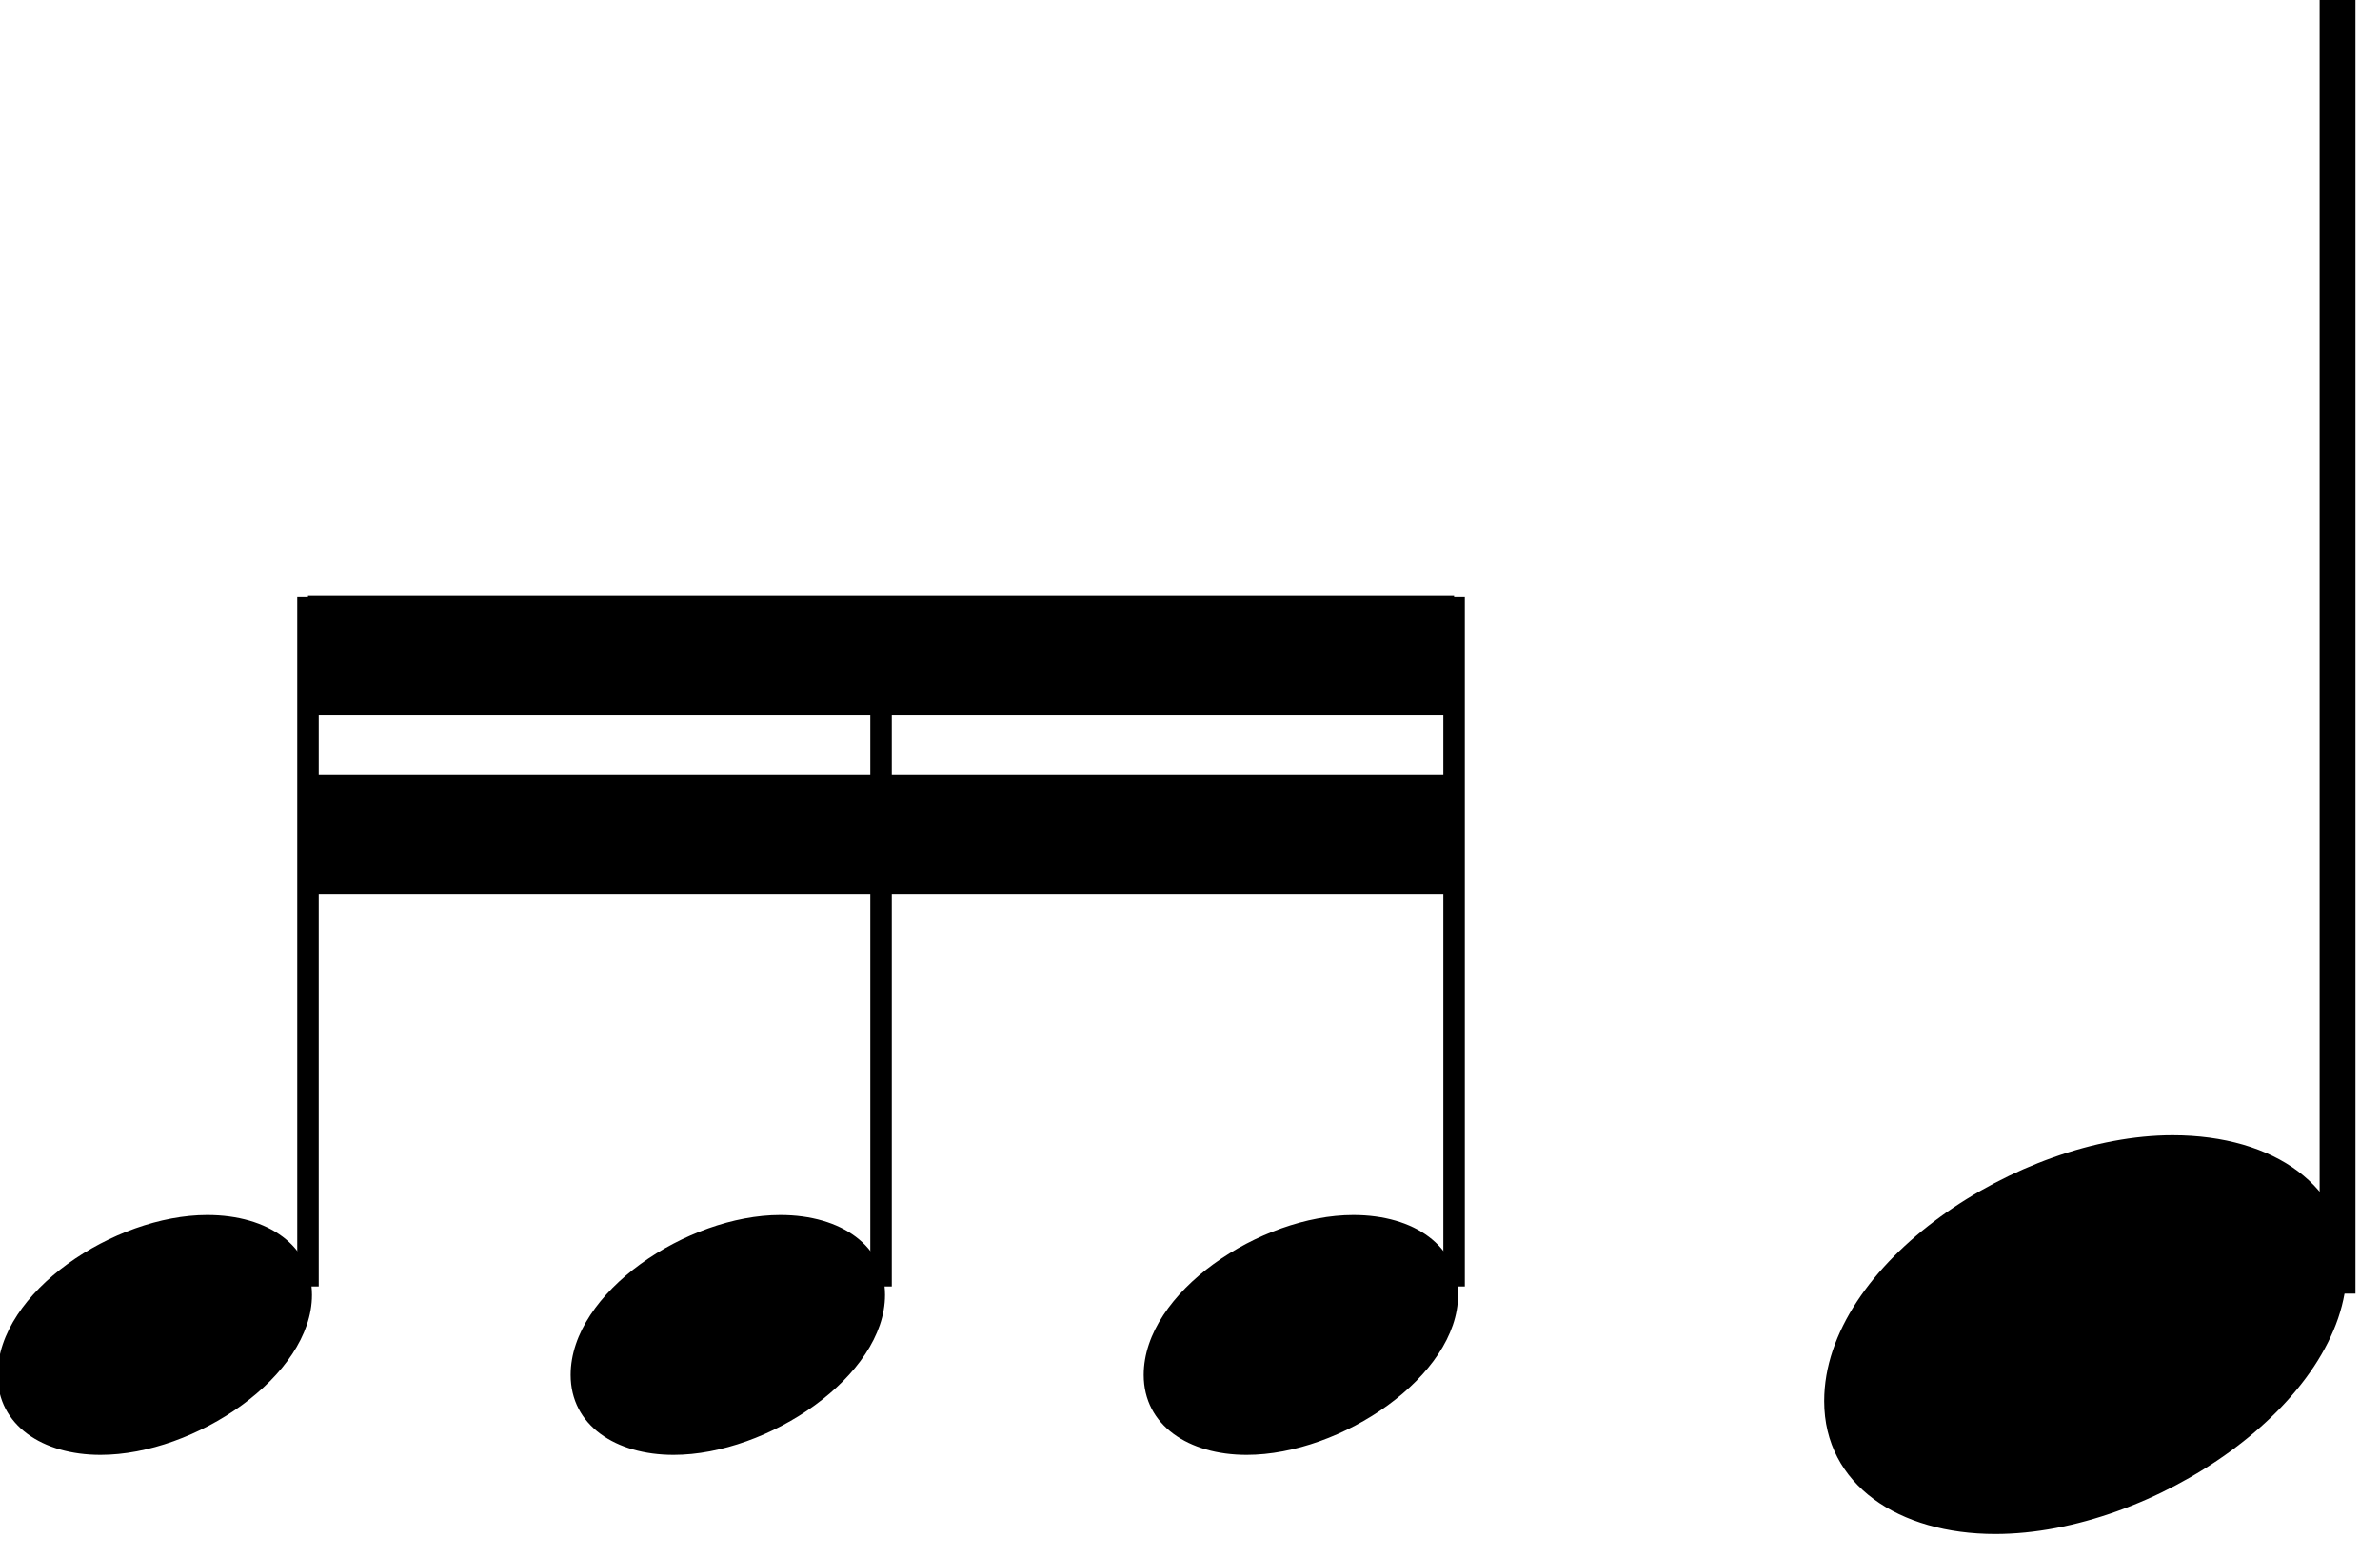
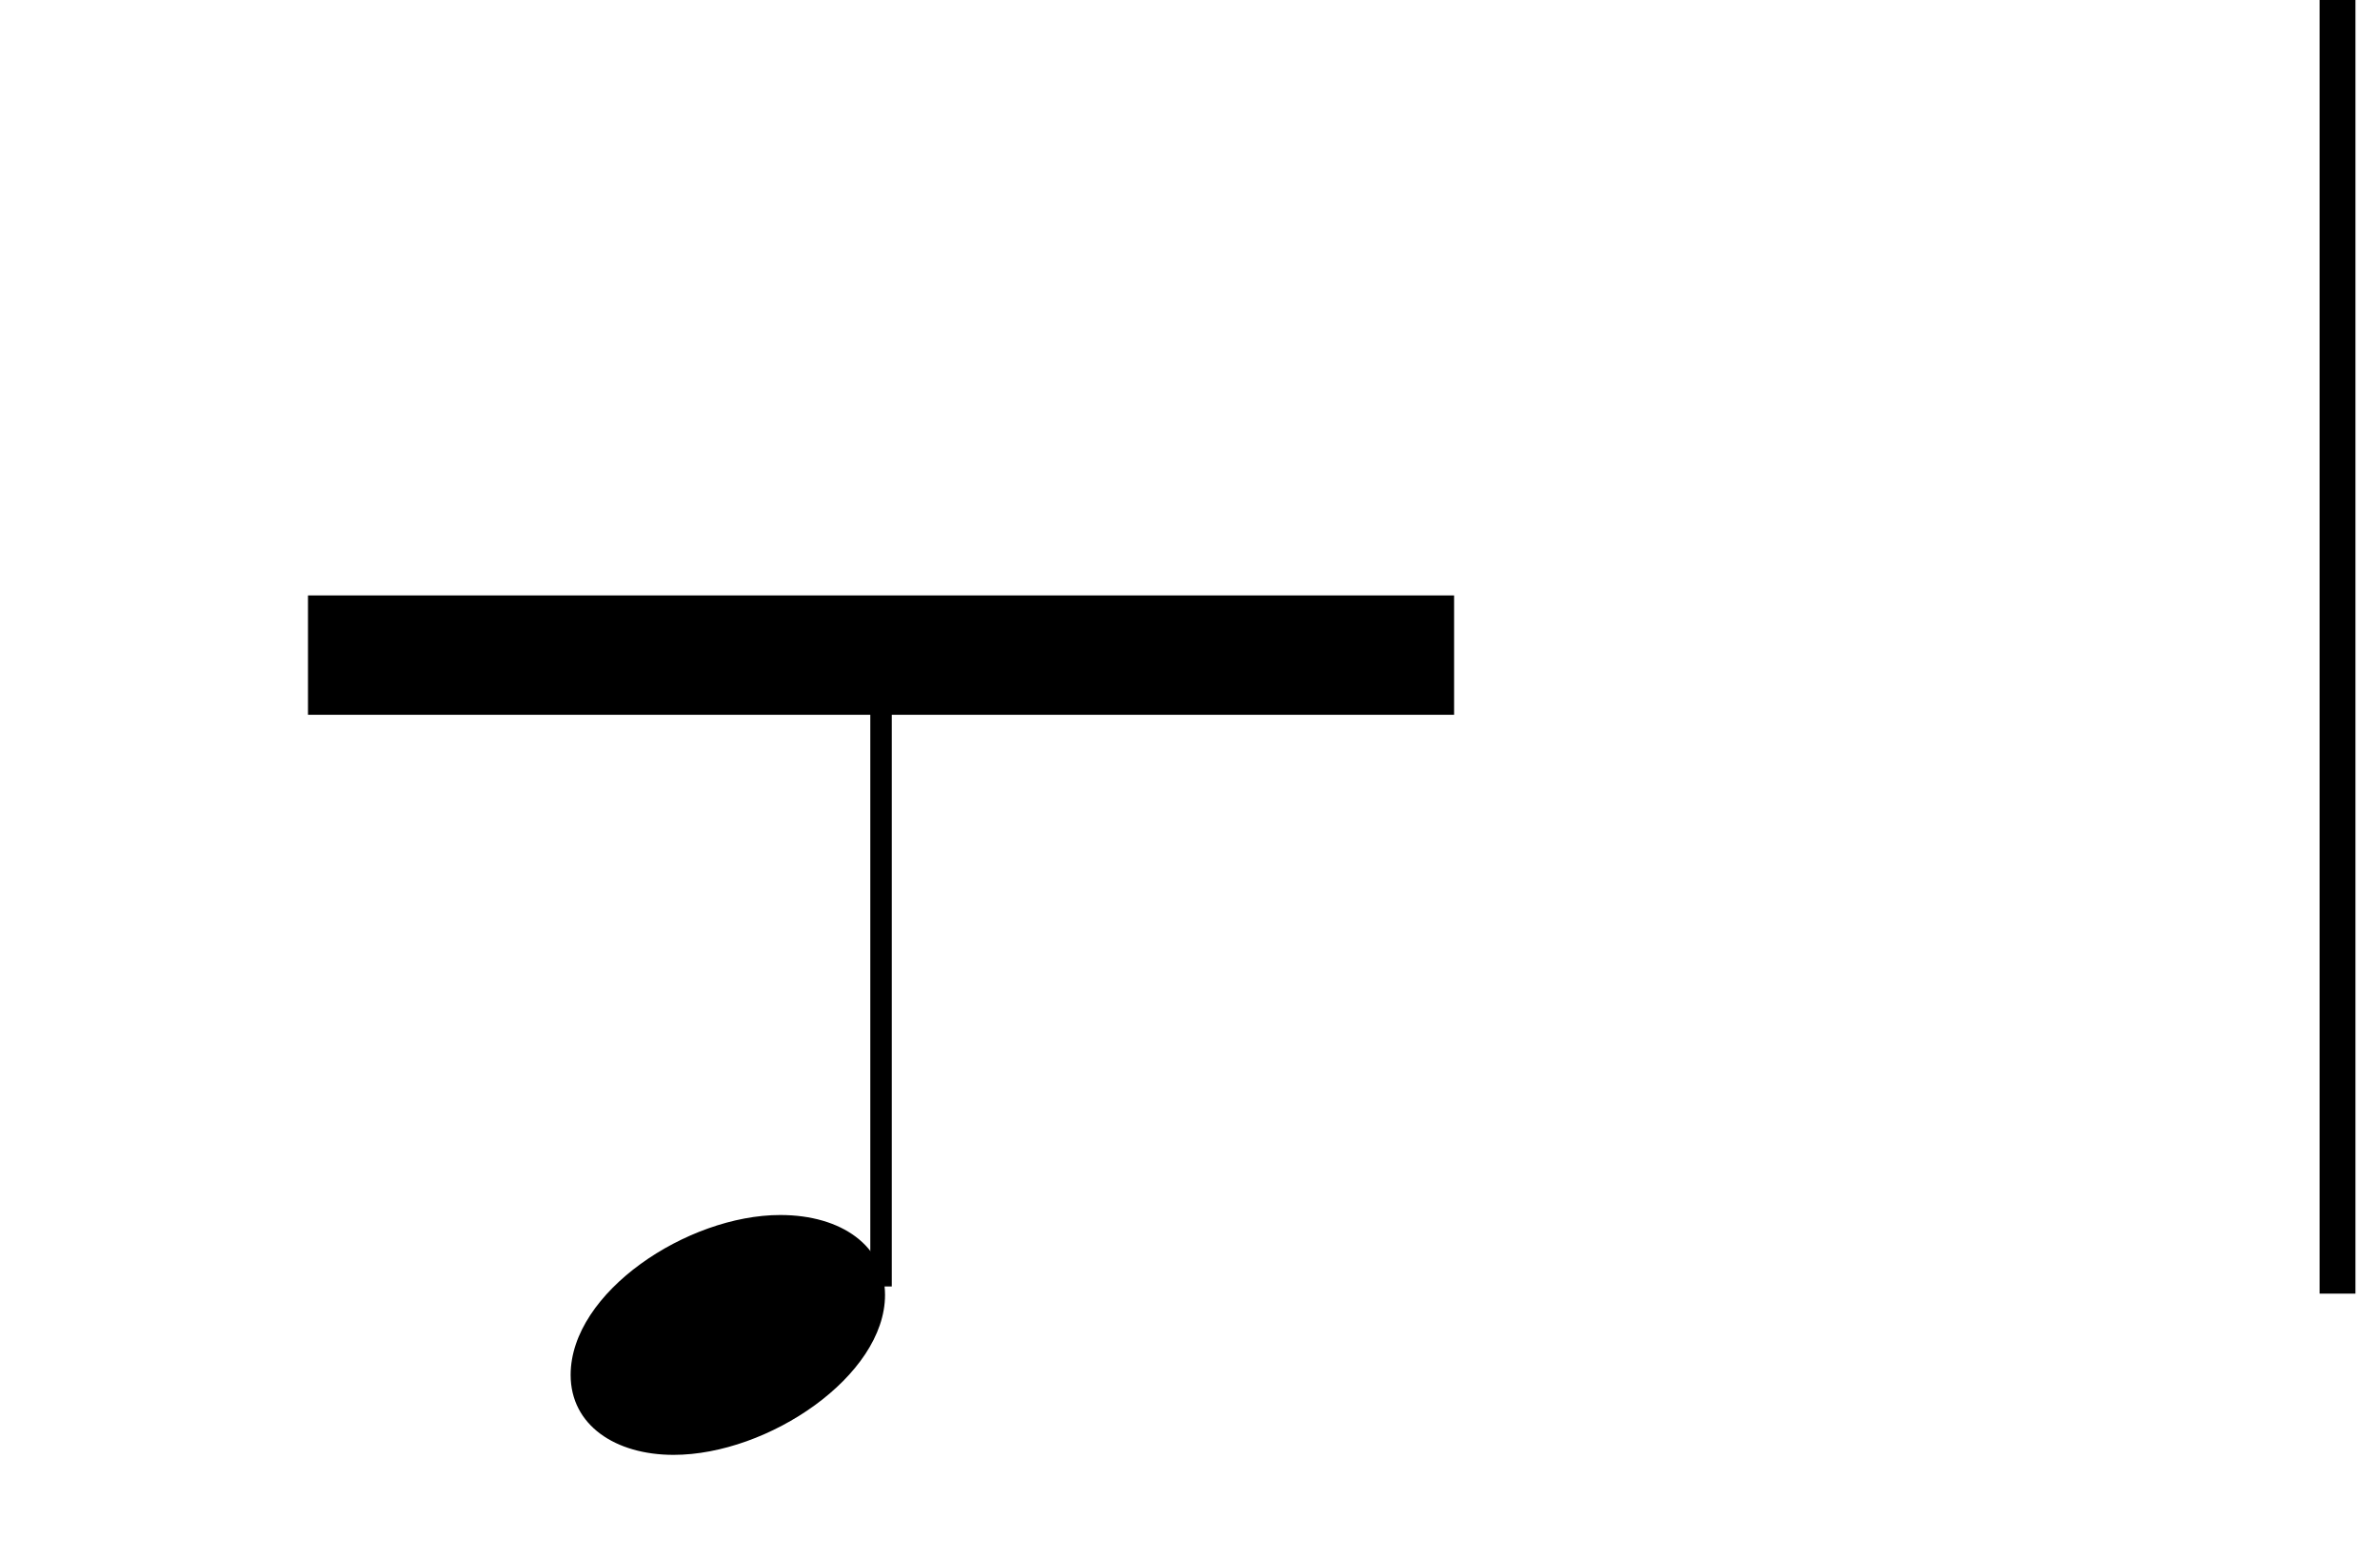
<svg xmlns="http://www.w3.org/2000/svg" xmlns:ns1="http://www.inkscape.org/namespaces/inkscape" xmlns:ns2="http://sodipodi.sourceforge.net/DTD/sodipodi-0.dtd" width="10.896mm" height="7.132mm" viewBox="0 0 123.6 80.843" version="1.2" id="svg9065" ns1:version="0.91 r13725" ns2:docname="Denisov Shostakovich 024.svg">
  <ns2:namedview pagecolor="#ffffff" bordercolor="#666666" borderopacity="1" objecttolerance="10" gridtolerance="10" guidetolerance="10" ns1:pageopacity="0" ns1:pageshadow="2" ns1:window-width="1141" ns1:window-height="709" id="namedview9205" showgrid="false" ns1:zoom="3.6560557" ns1:cx="-23.580004" ns1:cy="-0.32917282" ns1:window-x="0" ns1:window-y="0" ns1:window-maximized="0" ns1:current-layer="g9141" fit-margin-top="0" fit-margin-left="0" fit-margin-right="0.1" fit-margin-bottom="0.1" showborder="false" />
  <desc id="desc9067">Generated with Qt</desc>
  <defs id="defs9069" />
  <g id="g9071" style="fill:none;fill-rule:evenodd;stroke:#000000;stroke-width:1;stroke-linecap:square;stroke-linejoin:bevel" transform="translate(-980.965,-871.615)">
    <g transform="scale(0.62,0.62)" font-size="8.1" font-weight="400" font-style="normal" id="g9093" style="font-style:normal;font-weight:400;font-size:8.1px;font-family:'MS Shell Dlg 2';fill:none;stroke:#000000;stroke-width:1;stroke-linecap:square;stroke-linejoin:bevel;stroke-opacity:1" />
    <g transform="matrix(0.62,0,0,0.62,140.758,586.625)" font-size="8.1" font-weight="400" font-style="normal" id="g9099" style="font-style:normal;font-weight:400;font-size:8.1px;font-family:'MS Shell Dlg 2';fill:none;stroke:#000000;stroke-width:1;stroke-linecap:square;stroke-linejoin:bevel;stroke-opacity:1" />
    <g transform="scale(0.62,0.62)" font-size="8.1" font-weight="400" font-style="normal" id="g9101" style="font-style:normal;font-weight:400;font-size:8.1px;font-family:'MS Shell Dlg 2';fill:none;stroke:#000000;stroke-width:1;stroke-linecap:square;stroke-linejoin:bevel;stroke-opacity:1" />
    <g transform="matrix(0.62,0,0,0.62,0,326.537)" font-size="128" font-weight="400" font-style="normal" id="g9115" style="font-style:normal;font-weight:400;font-size:128px;font-family:'Opus Std';fill:#000000;fill-opacity:1;stroke:none">
-       <path vector-effect="none" d="m 1608,954 96,0 0,-10 -96,0 0,10" id="path9117" ns1:connector-curvature="0" style="fill-rule:evenodd" />
-     </g>
+       </g>
    <g transform="matrix(0.62,0,0,0.62,0,326.537)" font-size="128" font-weight="400" font-style="normal" id="g9119" style="font-style:normal;font-weight:400;font-size:128px;font-family:'Opus Std';fill:#000000;fill-opacity:1;stroke:none">
      <path vector-effect="none" d="m 1608,939 96,0 0,-10 -96,0 0,10" id="path9121" ns1:connector-curvature="0" style="fill-rule:evenodd" />
    </g>
    <g transform="matrix(0.62,0,0,0.62,804.242,477.937)" font-size="128" font-weight="400" font-style="normal" id="g9131" style="font-style:normal;font-weight:400;font-size:128px;font-family:'Opus Std';fill:#000000;fill-opacity:1;stroke:#000000;stroke-width:1;stroke-linecap:butt;stroke-linejoin:bevel;stroke-opacity:1" />
    <g transform="matrix(0.62,0,0,0.62,804.242,477.937)" font-size="128" font-weight="400" font-style="normal" id="g9137" style="font-style:normal;font-weight:400;font-size:128px;font-family:'Opus Std';fill:#000000;fill-opacity:1;stroke:#000000;stroke-width:1;stroke-linecap:butt;stroke-linejoin:bevel;stroke-opacity:1" />
    <g transform="scale(0.62,0.62)" font-size="128" font-weight="400" font-style="normal" id="g9139" style="font-style:normal;font-weight:400;font-size:128px;font-family:'Opus Std';fill:#000000;fill-opacity:1;stroke:#000000;stroke-width:1;stroke-linecap:butt;stroke-linejoin:bevel;stroke-opacity:1" />
    <g transform="scale(0.62,0.62)" font-size="128" font-weight="400" font-style="normal" id="g9141" style="font-style:normal;font-weight:400;font-size:128px;font-family:'Opus Std';fill:none;stroke:#000000;stroke-width:3;stroke-linecap:butt;stroke-linejoin:bevel;stroke-opacity:1" />
    <g transform="matrix(0.62,0,0,0.62,0,326.537)" font-size="128" font-weight="400" font-style="normal" id="g9173" style="font-style:normal;font-weight:400;font-size:128px;font-family:'Opus Std';fill:none;stroke:#000000;stroke-width:1.8;stroke-linecap:butt;stroke-linejoin:bevel;stroke-opacity:1">
-       <path style="fill:none" d="m 1608,986 0,-56" id="polyline9175" ns1:connector-curvature="0" />
-     </g>
+       </g>
    <g transform="matrix(0.62,0,0,0.62,0,326.537)" font-size="77" font-weight="400" font-style="normal" id="g9177" style="font-style:normal;font-weight:400;font-size:77px;font-family:'Opus Std';fill:none;stroke:#000000;stroke-width:1;stroke-linecap:butt;stroke-linejoin:bevel;stroke-opacity:1">
      <g style="font-style:normal;font-weight:400;font-size:77px;font-family:'Opus Std';fill:#000000;fill-opacity:1;stroke:none" id="text9179">
-         <path d="m 1590.624,1001.01 c 7.931,0 17.71,-6.622 17.71,-13.398 0,-4.081 -3.619,-6.699 -8.778,-6.699 -7.777,0 -17.556,6.468 -17.556,13.398 0,4.235 3.773,6.699 8.624,6.699 z" style="font-style:normal;font-weight:400;font-size:77px;font-family:'Opus Std';fill:#000000;fill-opacity:1;stroke:none" id="path9316" ns1:connector-curvature="0" />
+         <path d="m 1590.624,1001.01 z" style="font-style:normal;font-weight:400;font-size:77px;font-family:'Opus Std';fill:#000000;fill-opacity:1;stroke:none" id="path9316" ns1:connector-curvature="0" />
      </g>
    </g>
    <g transform="matrix(0.62,0,0,0.62,0,326.537)" font-size="77" font-weight="400" font-style="normal" id="g9181" style="font-style:normal;font-weight:400;font-size:77px;font-family:'Opus Std';fill:none;stroke:#000000;stroke-width:1.8;stroke-linecap:butt;stroke-linejoin:bevel;stroke-opacity:1">
      <path style="fill:none" d="m 1656,986 0,-56" id="polyline9183" ns1:connector-curvature="0" />
    </g>
    <g transform="matrix(0.62,0,0,0.62,0,326.537)" font-size="77" font-weight="400" font-style="normal" id="g9185" style="font-style:normal;font-weight:400;font-size:77px;font-family:'Opus Std';fill:none;stroke:#000000;stroke-width:1;stroke-linecap:butt;stroke-linejoin:bevel;stroke-opacity:1">
      <g style="font-style:normal;font-weight:400;font-size:77px;font-family:'Opus Std';fill:#000000;fill-opacity:1;stroke:none" id="text9187">
        <path d="m 1638.624,1001.01 c 7.931,0 17.71,-6.622 17.71,-13.398 0,-4.081 -3.619,-6.699 -8.778,-6.699 -7.777,0 -17.556,6.468 -17.556,13.398 0,4.235 3.773,6.699 8.624,6.699 z" style="font-style:normal;font-weight:400;font-size:77px;font-family:'Opus Std';fill:#000000;fill-opacity:1;stroke:none" id="path9312" ns1:connector-curvature="0" />
      </g>
    </g>
    <g transform="matrix(0.62,0,0,0.62,0,326.537)" font-size="77" font-weight="400" font-style="normal" id="g9189" style="font-style:normal;font-weight:400;font-size:77px;font-family:'Opus Std';fill:none;stroke:#000000;stroke-width:1.8;stroke-linecap:butt;stroke-linejoin:bevel;stroke-opacity:1">
-       <path style="fill:none" d="m 1704,986 0,-56" id="polyline9191" ns1:connector-curvature="0" />
-     </g>
+       </g>
    <g transform="matrix(0.62,0,0,0.62,0,326.537)" font-size="77" font-weight="400" font-style="normal" id="g9193" style="font-style:normal;font-weight:400;font-size:77px;font-family:'Opus Std';fill:none;stroke:#000000;stroke-width:1;stroke-linecap:butt;stroke-linejoin:bevel;stroke-opacity:1">
      <g style="font-style:normal;font-weight:400;font-size:77px;font-family:'Opus Std';fill:#000000;fill-opacity:1;stroke:none" id="text9195">
-         <path d="m 1686.624,1001.01 c 7.931,0 17.71,-6.622 17.71,-13.398 0,-4.081 -3.619,-6.699 -8.778,-6.699 -7.777,0 -17.556,6.468 -17.556,13.398 0,4.235 3.773,6.699 8.624,6.699 z" style="font-style:normal;font-weight:400;font-size:77px;font-family:'Opus Std';fill:#000000;fill-opacity:1;stroke:none" id="path9308" ns1:connector-curvature="0" />
-       </g>
+         </g>
    </g>
    <g transform="matrix(0.62,0,0,0.62,0,326.537)" font-size="77" font-weight="400" font-style="normal" id="g9197" style="font-style:normal;font-weight:400;font-size:77px;font-family:'Opus Std';fill:none;stroke:#000000;stroke-width:3;stroke-linecap:butt;stroke-linejoin:bevel;stroke-opacity:1">
      <path style="fill:none" d="m 1778,986 0,-107" id="polyline9199" ns1:connector-curvature="0" />
    </g>
    <g transform="matrix(0.62,0,0,0.62,0,326.537)" font-size="128" font-weight="400" font-style="normal" id="g9201" style="font-style:normal;font-weight:400;font-size:128px;font-family:'Opus Std';fill:none;stroke:#000000;stroke-width:1;stroke-linecap:butt;stroke-linejoin:bevel;stroke-opacity:1">
      <g style="font-style:normal;font-weight:400;font-size:128px;font-family:'Opus Std';fill:#000000;fill-opacity:1;stroke:none" id="text9203">
-         <path d="m 1749.336,1007.64 c 13.184,0 29.44,-11.008 29.44,-22.272 0,-6.784 -6.016,-11.136 -14.592,-11.136 -12.928,0 -29.184,10.752 -29.184,22.272 0,7.04 6.272,11.136 14.336,11.136 z" style="font-style:normal;font-weight:400;font-size:128px;font-family:'Opus Std';fill:#000000;fill-opacity:1;stroke:none" id="path9304" ns1:connector-curvature="0" />
-       </g>
+         </g>
    </g>
  </g>
</svg>